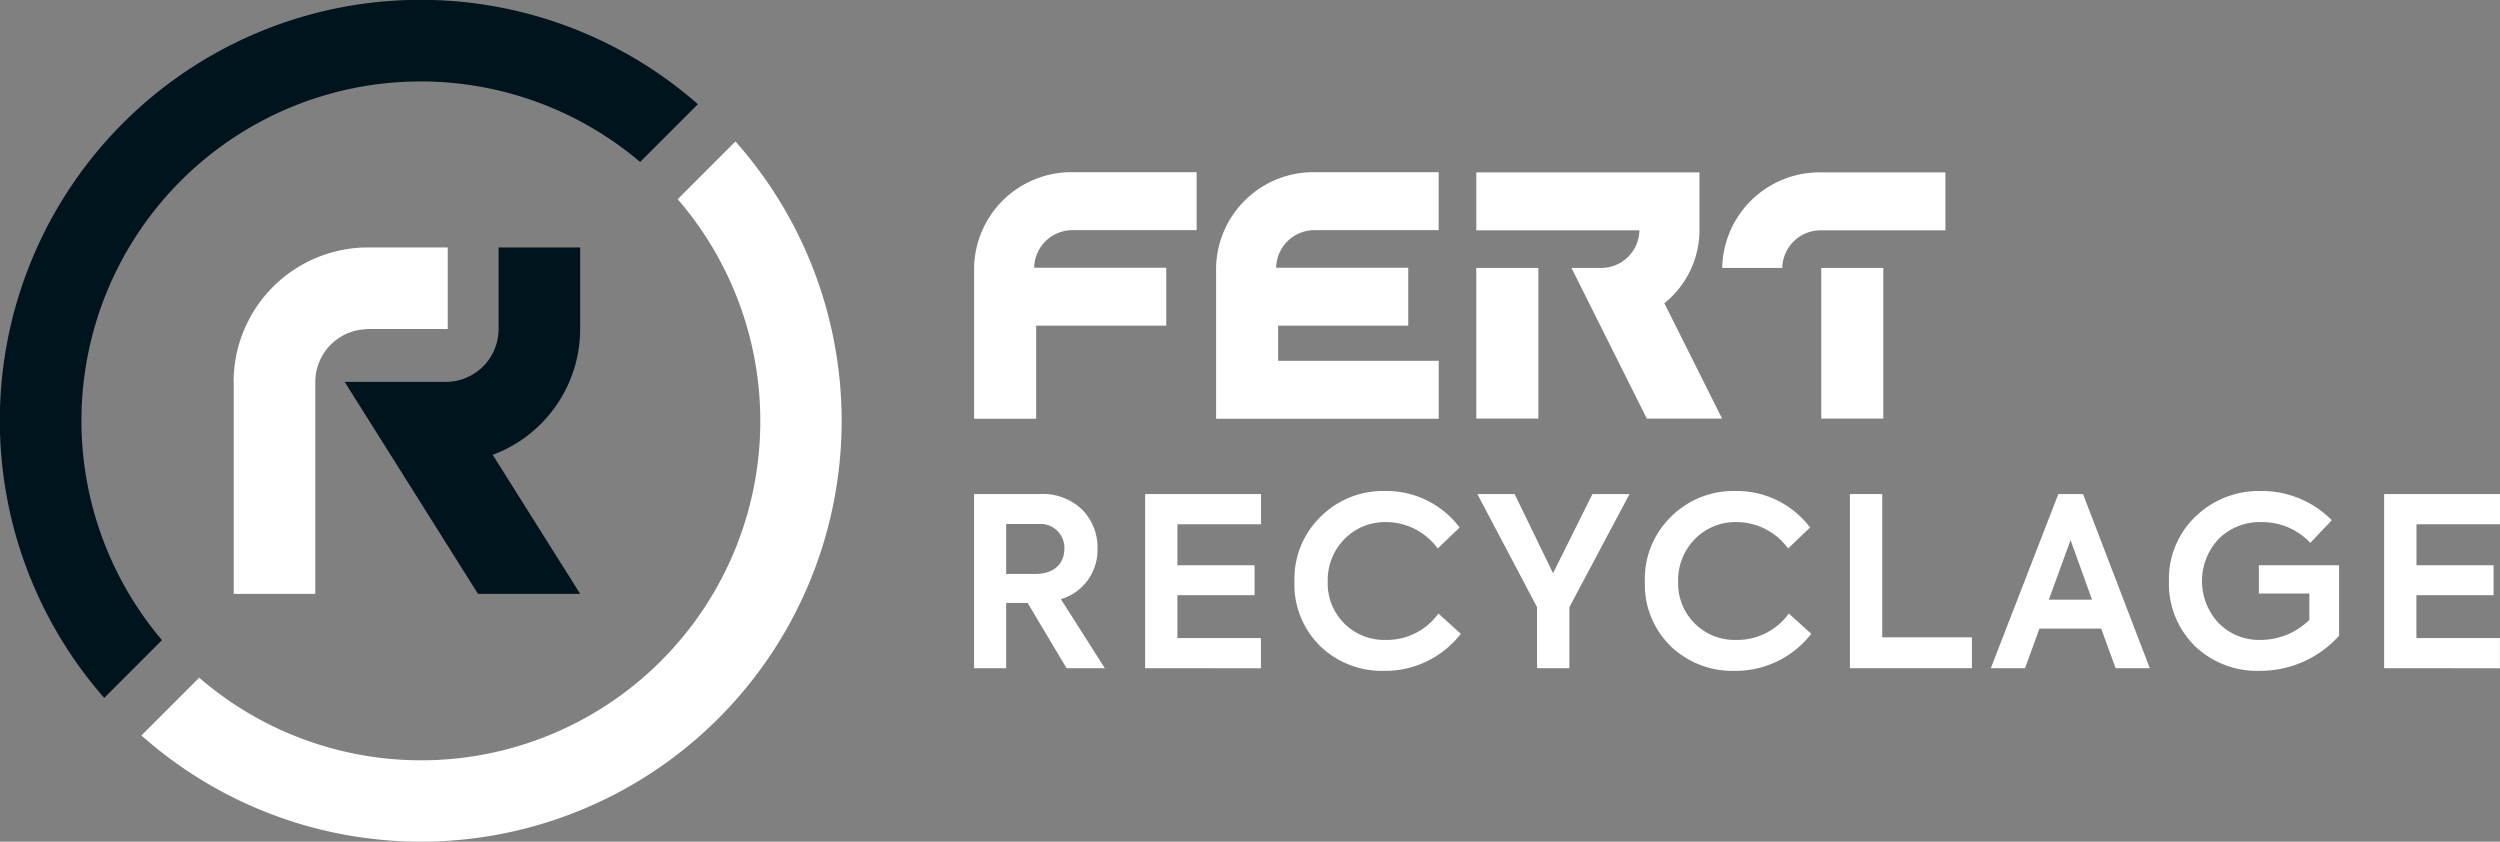
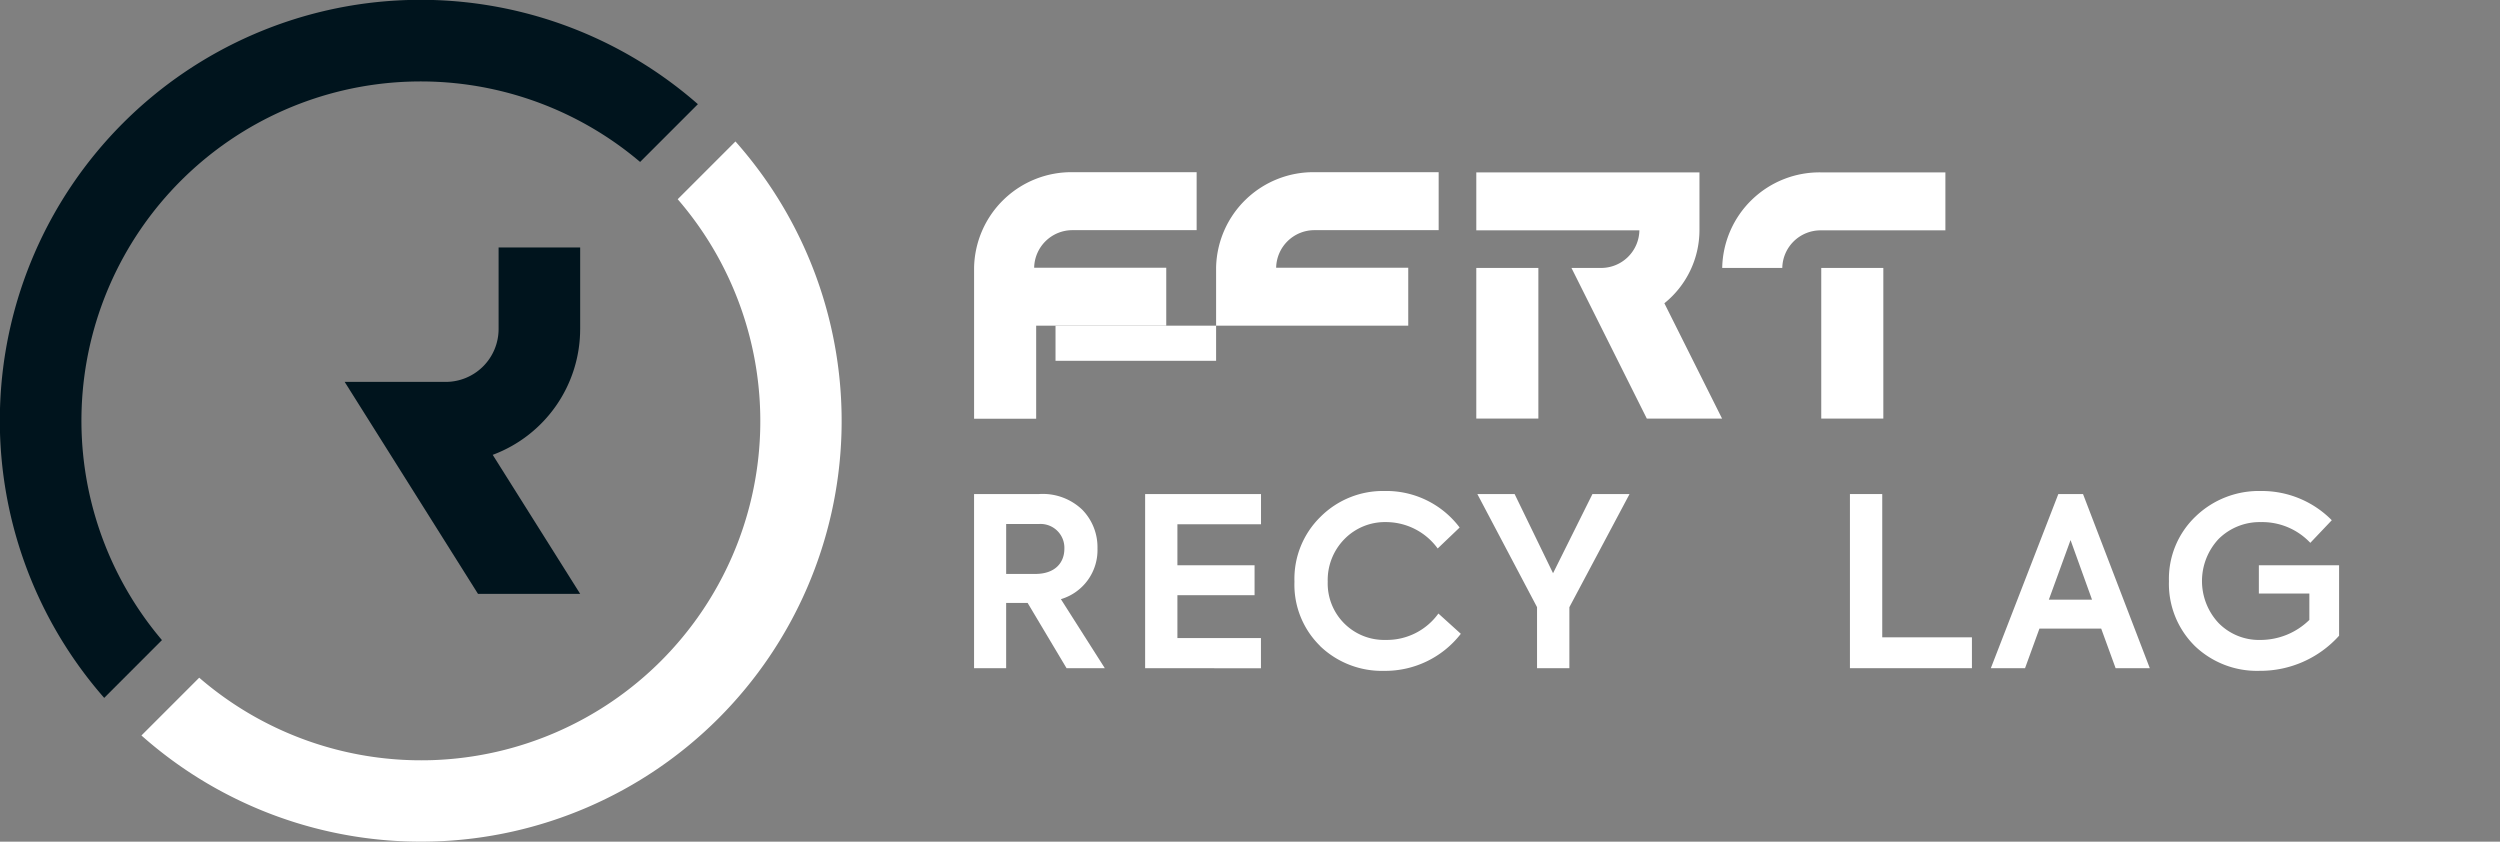
<svg xmlns="http://www.w3.org/2000/svg" width="182.152" height="61.327" viewBox="0 0 182.152 61.327">
  <rect x="0" y="0" width="182.152" height="61.327" fill="#808080" stroke="none" />
  <g id="Groupe_2297" data-name="Groupe 2297" transform="translate(4662 114.586)">
    <path id="Tracé_2363" data-name="Tracé 2363" d="M184.955,35.641h9V31.418h-9a7.092,7.092,0,0,0-7.215,6.962v11h4.523V42.6h9.478V38.38h-9.624a2.789,2.789,0,0,1,2.838-2.738" transform="translate(-4768.767 -133.458)" fill="#fff" />
-     <path id="Tracé_2364" data-name="Tracé 2364" d="M229.116,35.641h9V31.418h-9A7.092,7.092,0,0,0,221.9,38.38v11H238.12V45.161h-11.7V42.6H235.9V38.38h-9.624a2.789,2.789,0,0,1,2.838-2.738" transform="translate(-4795.294 -133.458)" fill="#fff" />
+     <path id="Tracé_2364" data-name="Tracé 2364" d="M229.116,35.641h9V31.418h-9A7.092,7.092,0,0,0,221.9,38.38v11V45.161h-11.7V42.6H235.9V38.38h-9.624a2.789,2.789,0,0,1,2.838-2.738" transform="translate(-4795.294 -133.458)" fill="#fff" />
    <path id="Tracé_2365" data-name="Tracé 2365" d="M332.321,50.372v9.493h4.523V48.889h-4.523Z" transform="translate(-4861.623 -143.953)" fill="#fff" />
    <path id="Tracé_2366" data-name="Tracé 2366" d="M330.513,31.454h-9.046a7.092,7.092,0,0,0-7.215,6.962h4.377a2.789,2.789,0,0,1,2.838-2.738h9.046Z" transform="translate(-4850.77 -133.48)" fill="#fff" />
    <rect id="Rectangle_7" data-name="Rectangle 7" width="4.523" height="10.975" transform="translate(-4554.436 -95.064)" fill="#fff" />
    <path id="Tracé_2367" data-name="Tracé 2367" d="M283.079,40.99a6.848,6.848,0,0,0,2.557-5.312V31.454h-16.26v4.224h11.883a2.789,2.789,0,0,1-2.838,2.738h-2.111L281.8,49.392h5.483Z" transform="translate(-4823.812 -133.48)" fill="#fff" />
    <path id="Tracé_2368" data-name="Tracé 2368" d="M184.474,102.836l-2.837-4.756h-1.564v4.756h-2.338V90.148h4.728a4.16,4.16,0,0,1,3.164,1.15,3.9,3.9,0,0,1,1.1,2.816,3.726,3.726,0,0,1-2.665,3.692l3.2,5.03Zm-4.4-10.508v3.64H182.2c1.427,0,2.115-.807,2.115-1.837a1.736,1.736,0,0,0-1.857-1.8Z" transform="translate(-4768.764 -168.737)" fill="#fff" />
    <path id="Tracé_2369" data-name="Tracé 2369" d="M208.948,102.836V90.148h8.443v2.2H211.3v2.987h5.622v2.181H211.3v3.125h6.087v2.2Z" transform="translate(-4787.513 -168.737)" fill="#fff" />
    <path id="Tracé_2370" data-name="Tracé 2370" d="M238.076,100.887A6.242,6.242,0,0,1,236.2,96.2a6.319,6.319,0,0,1,1.908-4.739,6.427,6.427,0,0,1,4.66-1.872,6.685,6.685,0,0,1,5.468,2.661l-1.6,1.528a4.663,4.663,0,0,0-3.765-1.923,4.126,4.126,0,0,0-3.026,1.236,4.253,4.253,0,0,0-1.221,3.108,4.113,4.113,0,0,0,4.23,4.241,4.626,4.626,0,0,0,3.834-1.923l1.634,1.477a6.972,6.972,0,0,1-5.588,2.7,6.5,6.5,0,0,1-4.66-1.8" transform="translate(-4803.885 -168.401)" fill="#fff" />
    <path id="Tracé_2371" data-name="Tracé 2371" d="M280.658,90.148l-4.384,8.242v4.447h-2.356V98.389l-4.35-8.242h2.716l2.8,5.769,2.871-5.769Z" transform="translate(-4823.928 -168.737)" fill="#fff" />
-     <path id="Tracé_2372" data-name="Tracé 2372" d="M302.011,100.887a6.242,6.242,0,0,1-1.874-4.687,6.319,6.319,0,0,1,1.908-4.739,6.427,6.427,0,0,1,4.66-1.872,6.685,6.685,0,0,1,5.468,2.661l-1.6,1.528a4.663,4.663,0,0,0-3.765-1.923,4.126,4.126,0,0,0-3.026,1.236,4.253,4.253,0,0,0-1.221,3.108,4.113,4.113,0,0,0,4.23,4.241,4.626,4.626,0,0,0,3.834-1.923l1.634,1.477a6.972,6.972,0,0,1-5.588,2.7,6.5,6.5,0,0,1-4.66-1.8" transform="translate(-4842.29 -168.401)" fill="#fff" />
    <path id="Tracé_2373" data-name="Tracé 2373" d="M337.552,102.836V90.148h2.355v10.439h6.534v2.249Z" transform="translate(-4864.765 -168.737)" fill="#fff" />
    <path id="Tracé_2374" data-name="Tracé 2374" d="M372.351,102.836,371.3,99.951H366.8l-1.049,2.885h-2.493l4.918-12.689h1.8l4.866,12.689ZM369.067,93.5l-1.582,4.344h3.147Z" transform="translate(-4880.205 -168.736)" fill="#fff" />
    <path id="Tracé_2375" data-name="Tracé 2375" d="M397.618,100.852a6.347,6.347,0,0,1-1.857-4.687,6.271,6.271,0,0,1,1.943-4.721,6.638,6.638,0,0,1,4.763-1.854,7.159,7.159,0,0,1,5.159,2.129l-1.565,1.648a4.811,4.811,0,0,0-3.594-1.511,4.243,4.243,0,0,0-3.077,1.219,4.48,4.48,0,0,0-.017,6.13,4.123,4.123,0,0,0,3.06,1.236,5.09,5.09,0,0,0,3.559-1.459V97.058h-3.68V95h5.846v5.134a7.719,7.719,0,0,1-5.794,2.558,6.542,6.542,0,0,1-4.746-1.837" transform="translate(-4899.73 -168.401)" fill="#fff" />
-     <path id="Tracé_2376" data-name="Tracé 2376" d="M435.027,102.836V90.148h8.443v2.2h-6.087v2.987H443v2.181h-5.622v3.125h6.087v2.2Z" transform="translate(-4923.317 -168.737)" fill="#fff" />
    <path id="Tracé_2377" data-name="Tracé 2377" d="M80.05,51.092V45.15H74.106v5.943h0a3.853,3.853,0,0,1-3.853,3.853H62.891L72.605,70.39H80.05L73.678,60.261a9.786,9.786,0,0,0,6.371-9.169" transform="translate(-4699.778 -141.707)" fill="#00141d" />
-     <path id="Tracé_2378" data-name="Tracé 2378" d="M42.652,54.946V70.39h5.942V54.946a3.845,3.845,0,0,1,3.7-3.838h0c.05,0,.1-.015.148-.015h5.8V45.15h-5.8a9.8,9.8,0,0,0-9.8,9.8" transform="translate(-4687.621 -141.707)" fill="#fff" />
    <path id="Tracé_2379" data-name="Tracé 2379" d="M11.8,46.639A24.718,24.718,0,0,1,46.639,11.8l4.21-4.21A30.654,30.654,0,0,0,7.592,50.849Z" transform="translate(-4662 -114.586)" fill="#00141d" />
    <path id="Tracé_2380" data-name="Tracé 2380" d="M64.88,30.018A24.716,24.716,0,0,1,30.018,64.88l-4.21,4.21a30.657,30.657,0,0,0,43.28-43.28Z" transform="translate(-4677.503 -130.089)" fill="#fff" />
  </g>
</svg>